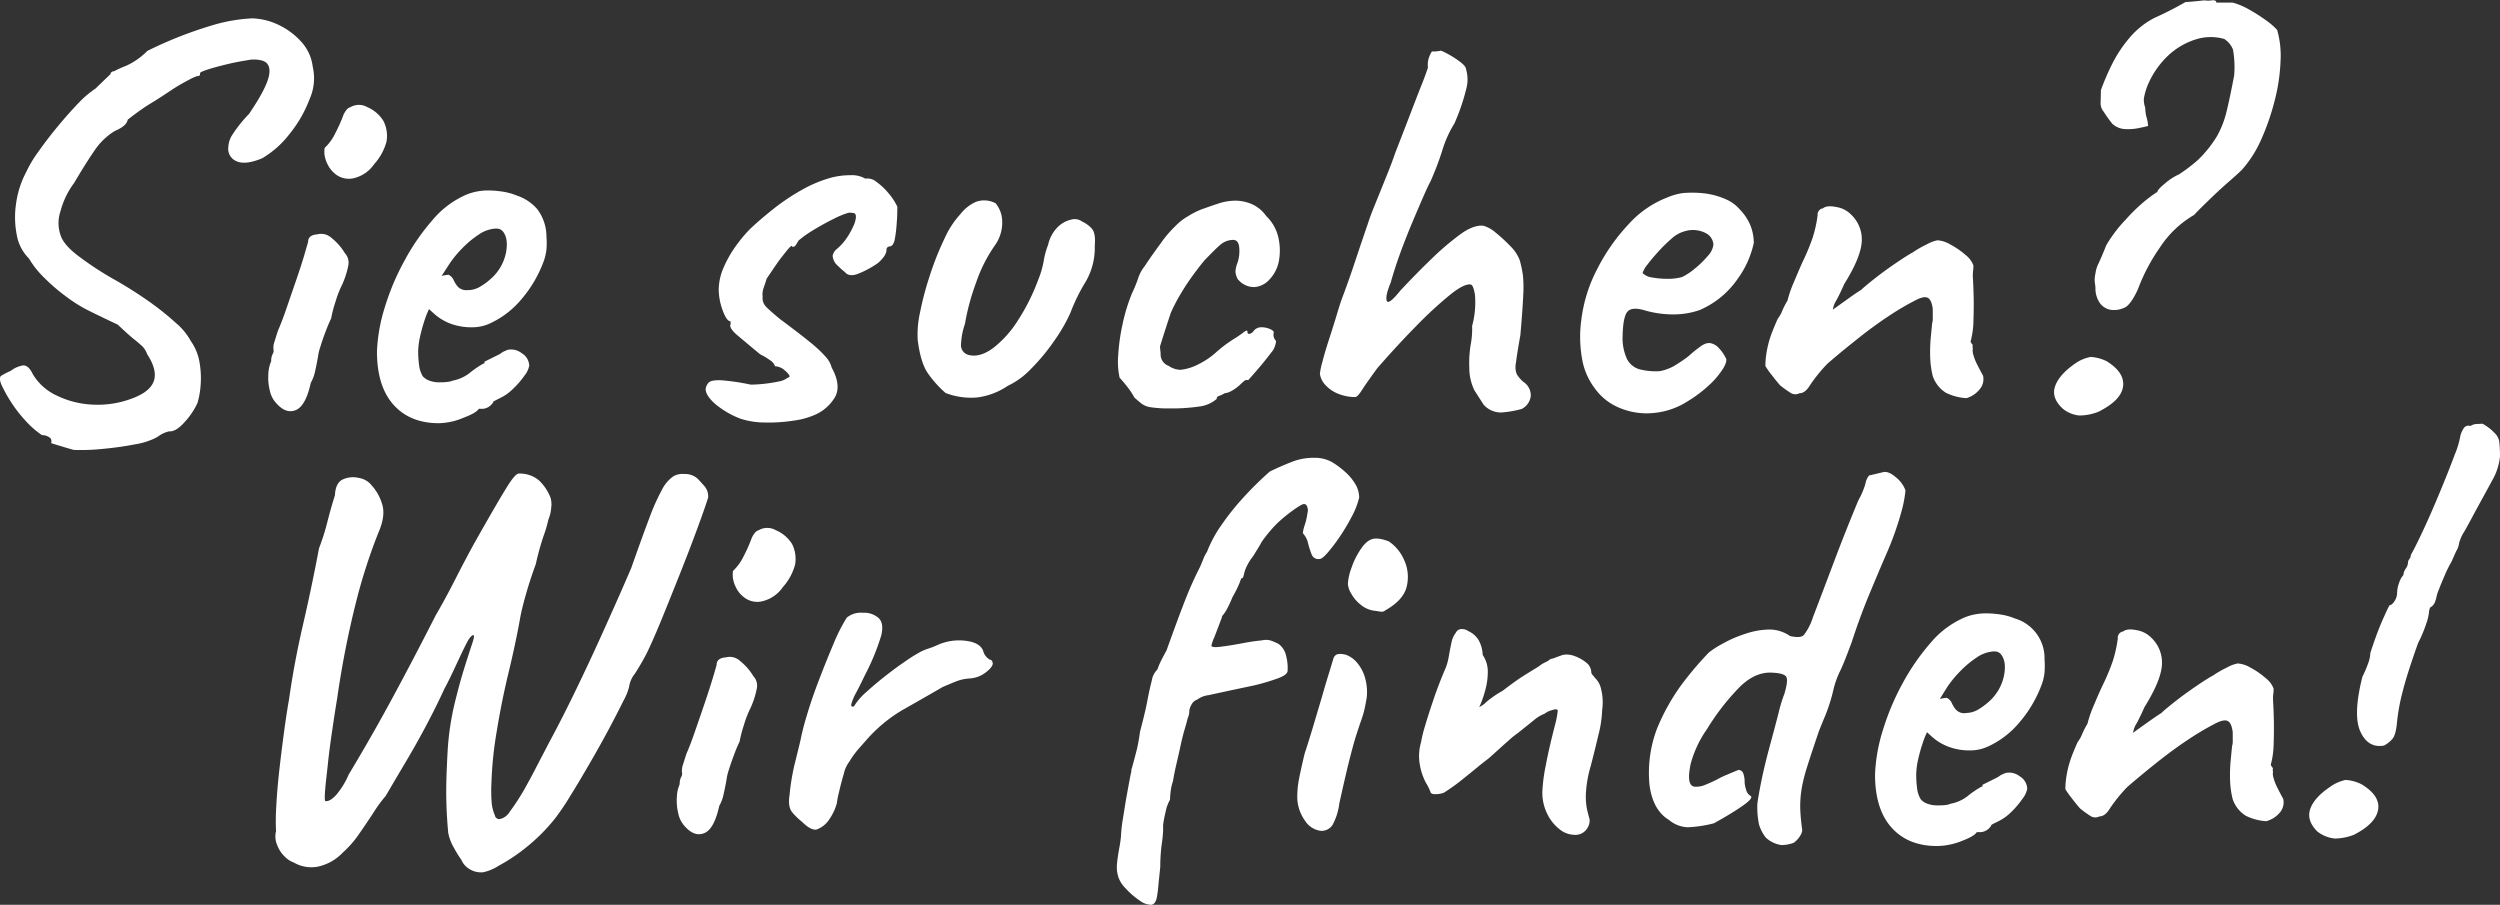
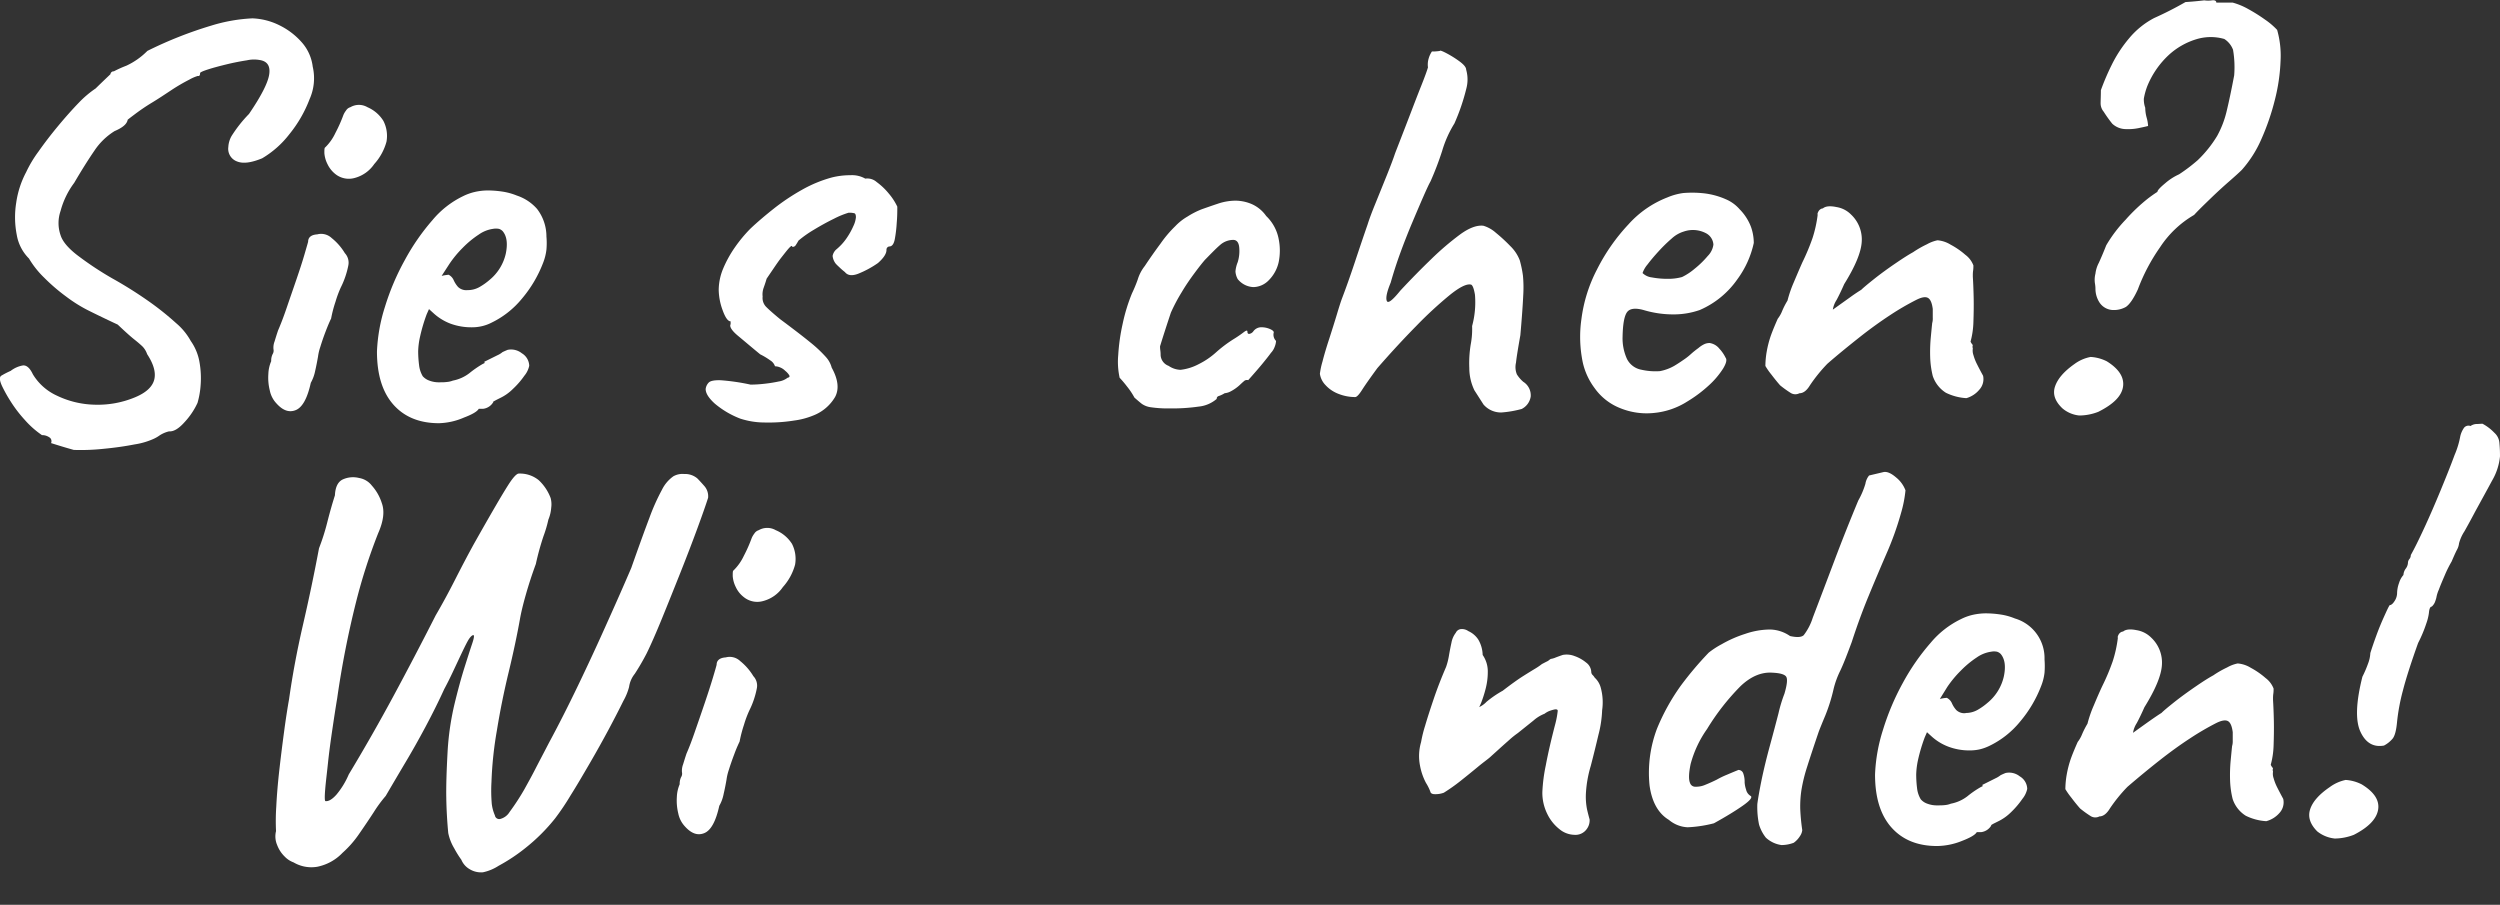
<svg xmlns="http://www.w3.org/2000/svg" id="Ebene_1" data-name="Ebene 1" viewBox="0 0 570.88 206.62">
  <rect x="0" y="0" width="570.88" height="206.62" fill="#333333" stroke="none" />
  <defs>
    <style>.cls-1{fill:#fff;}</style>
  </defs>
  <path class="cls-1" d="M404,312.55q-2.34-.65-5.19-1.56a1.06,1.06,0,0,0-.2-1.17,2.91,2.91,0,0,0-1.88-.65,20.75,20.75,0,0,1-3.89-3.44,29.9,29.9,0,0,1-3.32-4.35,32.57,32.57,0,0,1-1.88-3.37c-.61-1.3-.67-2.1-.19-2.41a18.18,18.18,0,0,1,2.14-1.1,6.31,6.31,0,0,1,2.73-1.23c.86-.13,1.64.54,2.33,2a12.43,12.43,0,0,0,5.46,4.87,20.89,20.89,0,0,0,8.57,2.08,22.08,22.08,0,0,0,9.48-1.76q3.63-1.56,4.22-4c.39-1.6-.15-3.52-1.63-5.78a4.78,4.78,0,0,0-1-1.69q-.66-.65-1.95-1.68c-.87-.69-2.12-1.82-3.77-3.38-1.3-.6-2.49-1.17-3.57-1.69s-2.23-1.08-3.44-1.69a33.07,33.07,0,0,1-4.74-3,42.54,42.54,0,0,1-5-4.29,21.2,21.2,0,0,1-3.51-4.41,10,10,0,0,1-2.79-5.39,20.91,20.91,0,0,1-.13-7.34,21.32,21.32,0,0,1,2.27-7,27.6,27.6,0,0,1,2.8-4.68q2-2.85,4.48-5.84t4.8-5.39A23.51,23.51,0,0,1,409,230c.69-.69,1.82-1.77,3.37-3.25a.73.73,0,0,1,.78-.65,26,26,0,0,1,2.86-1.29,16.55,16.55,0,0,0,4.8-3.38,91.75,91.75,0,0,1,14.61-5.78A37.82,37.82,0,0,1,444.8,214a15.13,15.13,0,0,1,6.23,1.62,16.36,16.36,0,0,1,5.07,3.9,10.22,10.22,0,0,1,2.46,5.51,11.69,11.69,0,0,1-.71,7.41,29,29,0,0,1-4.61,8,22,22,0,0,1-6.23,5.52c-2.43,1-4.33,1.28-5.72.72a3.07,3.07,0,0,1-2-3.32,5.65,5.65,0,0,1,.72-2.46,30.13,30.13,0,0,1,4-5.07q4.16-6.11,4.61-9t-2.14-3.31a7.36,7.36,0,0,0-2.93.06c-1.42.22-3,.52-4.6.91s-3.08.78-4.29,1.17-1.82.67-1.82.84c0,.52-.17.74-.52.65a9.24,9.24,0,0,0-1.95.85,41.62,41.62,0,0,0-4,2.33c-1.51,1-3,2-4.54,2.93s-2.79,1.81-3.83,2.59-1.61,1.22-1.69,1.3c-.18,1-1.17,1.82-3,2.6a15,15,0,0,0-4.61,4.48c-1.34,1.95-2.88,4.39-4.61,7.34a18.73,18.73,0,0,0-3.11,6.42,8.43,8.43,0,0,0,0,5.52q.65,2.09,3.7,4.48a73.64,73.64,0,0,0,8.11,5.39,94.15,94.15,0,0,1,8.18,5.13,65,65,0,0,1,6.37,5.07,14.49,14.49,0,0,1,3.37,4.09,11.83,11.83,0,0,1,2,4.87,20.84,20.84,0,0,1,.26,5.13,19.27,19.27,0,0,1-.72,4.15,16.72,16.72,0,0,1-2.92,4.35c-1.34,1.51-2.53,2.23-3.57,2.14a6.82,6.82,0,0,0-2.14.91,8.2,8.2,0,0,1-1.63.91,16.71,16.71,0,0,1-4.15,1.17q-3.26.64-7.08,1A48.63,48.63,0,0,1,404,312.55Z" transform="translate(-387.15 -209.81)" />
  <path class="cls-1" d="M450.25,301.9a6,6,0,0,1-1.49-2.92,12,12,0,0,1-.33-3.77,8,8,0,0,1,.65-2.92,3.32,3.32,0,0,1,.33-1.62,1.51,1.51,0,0,0,.19-1.11,3.93,3.93,0,0,1,.26-1.81c.26-.87.52-1.69.78-2.47.6-1.38,1.28-3.14,2-5.26s1.47-4.26,2.21-6.43,1.34-4,1.82-5.65.75-2.57.84-2.92c0-1,.69-1.6,2.08-1.69a3.5,3.5,0,0,1,3.31.85,12.9,12.9,0,0,1,3,3.44,3.19,3.19,0,0,1,.78,2.86,19.48,19.48,0,0,1-1.69,4.93,24.65,24.65,0,0,0-1.23,3.31,28.22,28.22,0,0,0-1,3.83c-.35.7-.76,1.67-1.24,2.92s-.89,2.45-1.23,3.57a11.27,11.27,0,0,0-.52,2.21c-.18,1-.39,2.13-.65,3.25a9.22,9.22,0,0,1-1,2.73c-.78,3.55-1.93,5.62-3.44,6.23S451.72,303.55,450.25,301.9Zm13.5-52.33a6.37,6.37,0,0,1-1.81-2.27,6.69,6.69,0,0,1-.72-2.54c0-.78,0-1.21.2-1.3a11.16,11.16,0,0,0,2.33-3.31,33,33,0,0,0,1.82-4.09,4.54,4.54,0,0,1,.59-1,1.71,1.71,0,0,1,1-.77,3.85,3.85,0,0,1,3.9,0,8,8,0,0,1,3.63,3.11,7.5,7.5,0,0,1,.72,4.74,12.44,12.44,0,0,1-2.8,5.13,7.82,7.82,0,0,1-4.48,3.18A4.92,4.92,0,0,1,463.75,249.57Z" transform="translate(-387.15 -209.81)" />
  <path class="cls-1" d="M487.39,306.45q-6.63,0-10.39-4.22c-2.51-2.82-3.77-6.86-3.77-12.15a38.73,38.73,0,0,1,1.82-10.19,55.66,55.66,0,0,1,4.55-10.71,50,50,0,0,1,6.29-9.09,20.91,20.91,0,0,1,6.95-5.46,12.28,12.28,0,0,1,2.79-1,13.57,13.57,0,0,1,2.93-.33,23.18,23.18,0,0,1,3.31.26,14.31,14.31,0,0,1,3.31.91,10.53,10.53,0,0,1,4.61,3.05,10.32,10.32,0,0,1,2.14,6.3,17.21,17.21,0,0,1,0,3,12.07,12.07,0,0,1-.78,3.06,28.21,28.21,0,0,1-4.8,8.11,20.49,20.49,0,0,1-7,5.52,9.32,9.32,0,0,1-2.14.78,10,10,0,0,1-2.27.26,13.84,13.84,0,0,1-4.94-.84,12.06,12.06,0,0,1-3.89-2.41l-1-.91-.52,1.17a38.12,38.12,0,0,0-1.49,5,17.08,17.08,0,0,0-.46,3.44,25.14,25.14,0,0,0,.2,3.12,6.38,6.38,0,0,0,.84,2.6,3.62,3.62,0,0,0,1.5,1,6,6,0,0,0,2.27.39c.6,0,1.17,0,1.69-.07a4.84,4.84,0,0,0,1.42-.32,8.94,8.94,0,0,0,3.77-1.69,23.19,23.19,0,0,1,3-2.08l.52-.26-.13-.26,3-1.49a4.65,4.65,0,0,0,1.17-.72c.35-.17.74-.34,1.17-.52a3.93,3.93,0,0,1,3.25.78,3.44,3.44,0,0,1,1.69,2.86,5.29,5.29,0,0,1-1.11,2.27,18.6,18.6,0,0,1-2.6,3,10.51,10.51,0,0,1-2.92,2.08l-.78.39c-.34.18-.65.35-.91.52h.13a3.11,3.11,0,0,1-2.33,1.56h-1c-.35.61-1.47,1.28-3.38,2A15.31,15.31,0,0,1,487.39,306.45Zm6.49-30.39a5.42,5.42,0,0,0,2.79-.72,14.23,14.23,0,0,0,2.28-1.62,10.84,10.84,0,0,0,3.7-6q.71-3.44-.72-5.13a2,2,0,0,0-.84-.52,3.84,3.84,0,0,0-1.37,0,7.49,7.49,0,0,0-3.24,1.3,21.87,21.87,0,0,0-3.64,3,24.38,24.38,0,0,0-3.11,3.77L488,272.81c.34-.08.67-.15,1-.19s.5-.07.59-.07a2.51,2.51,0,0,1,1.16,1.24,6.11,6.11,0,0,0,1,1.55A2.69,2.69,0,0,0,493.88,276.06Z" transform="translate(-387.15 -209.81)" />
  <path class="cls-1" d="M556.21,305.41a20.25,20.25,0,0,1-5.84-3.44c-1.39-1.26-2.08-2.36-2.08-3.32a2.52,2.52,0,0,1,.71-1.49c.39-.39,1.3-.56,2.73-.52a48.64,48.64,0,0,1,6.82,1,29.13,29.13,0,0,0,3.18-.2,31.19,31.19,0,0,0,3.25-.52,4.24,4.24,0,0,0,2-.84c.43-.09.56-.28.39-.59a4,4,0,0,0-.91-1,3.43,3.43,0,0,0-1.17-.78,3.23,3.23,0,0,0-1.17-.26,2.5,2.5,0,0,0-1.1-1.36,16,16,0,0,0-2.28-1.37c-1.9-1.56-3.59-3-5.06-4.22s-2-2.14-1.69-2.66v-.65c-.6,0-1.21-.84-1.82-2.53a13.93,13.93,0,0,1-.9-4.61,12.84,12.84,0,0,1,1-4.87,26.2,26.2,0,0,1,2.73-4.94,32.19,32.19,0,0,1,3.51-4.22c1.56-1.47,3.35-3,5.39-4.61a49.08,49.08,0,0,1,6.42-4.28,29.76,29.76,0,0,1,6.76-2.79,17.36,17.36,0,0,1,4.28-.52,6.1,6.1,0,0,1,3.38.78,3.21,3.21,0,0,1,2.6.78A14.94,14.94,0,0,1,590.1,254a13.3,13.3,0,0,1,1.95,3c0,1,0,2.27-.13,3.7a29.81,29.81,0,0,1-.45,3.77c-.22,1.08-.63,1.62-1.24,1.62a.73.73,0,0,0-.65.78c0,.87-.65,1.86-1.94,3a22.28,22.28,0,0,1-4.55,2.46c-1.38.52-2.38.39-3-.39-.43-.34-.82-.67-1.16-1s-.7-.63-1-1a3.45,3.45,0,0,1-.65-1.69,2.6,2.6,0,0,1,.78-1.43,12.25,12.25,0,0,0,2.4-2.6,16.44,16.44,0,0,0,1.56-2.79,5.84,5.84,0,0,0,.58-2c0-.52-.11-.82-.32-.91a4.4,4.4,0,0,0-1.37-.13,19.87,19.87,0,0,0-3.31,1.36q-2.27,1.11-4.61,2.53a25.57,25.57,0,0,0-3.5,2.47,13.52,13.52,0,0,1-.72,1.17.85.85,0,0,1-.71.26c0-.34-.24-.26-.72.26s-1,1.21-1.69,2.08-1.29,1.77-1.94,2.72l-1.5,2.21c-.17.61-.39,1.26-.65,2a4.4,4.4,0,0,0-.26,2.08,2.89,2.89,0,0,0,.85,2.4q1,1,3.18,2.79,4.55,3.38,7,5.39a29.49,29.49,0,0,1,3.44,3.25,5.83,5.83,0,0,1,1.3,2.4q2.21,4,.78,6.69a9.93,9.93,0,0,1-4.94,4.22,17.34,17.34,0,0,1-4.41,1.17,36.68,36.68,0,0,1-6.56.45A18.16,18.16,0,0,1,556.21,305.41Z" transform="translate(-387.15 -209.81)" />
-   <path class="cls-1" d="M603.09,299.56A24.45,24.45,0,0,1,599,295c-1.09-1.6-1.84-4.09-2.28-7.46a22.53,22.53,0,0,1,.52-6.37,70.08,70.08,0,0,1,2.28-8.57,65.68,65.68,0,0,1,3.31-8.31,20.66,20.66,0,0,1,3.63-5.58,9.17,9.17,0,0,1,3.51-2.79,5.46,5.46,0,0,1,4.54.32,6.7,6.7,0,0,1,1.5,4.29,8.94,8.94,0,0,1-1.5,5.06,33.73,33.73,0,0,0-4.47,8.77,51.68,51.68,0,0,0-2.54,9.41,16.14,16.14,0,0,0-.91,5.07,2.33,2.33,0,0,0,1.95,2.07c1.65.35,3.44-.19,5.39-1.62a24.11,24.11,0,0,0,5.65-6.3,46.38,46.38,0,0,0,4.67-9.35,20.58,20.58,0,0,0,1.24-4.28,17.57,17.57,0,0,1,1-3.64,8.15,8.15,0,0,1,2.14-4,6.36,6.36,0,0,1,3.12-1.76,2.87,2.87,0,0,1,2.53.46,6.57,6.57,0,0,1,2.15,1.55c.65.7.88,2,.71,4a15.28,15.28,0,0,1-2.08,8.18,42.2,42.2,0,0,0-3.5,7.14,37.74,37.74,0,0,1-3.64,6.3,45.93,45.93,0,0,1-5.32,6.43,17.8,17.8,0,0,1-5.33,3.9,16,16,0,0,1-7.07,2.66A16.35,16.35,0,0,1,603.09,299.56Z" transform="translate(-387.15 -209.81)" />
  <path class="cls-1" d="M654.25,303.07a26.28,26.28,0,0,1-4.28-.26,4.61,4.61,0,0,1-2.08-.78c-.44-.34-1-.82-1.69-1.43a16.43,16.43,0,0,0-1.69-2.53,24.53,24.53,0,0,0-1.69-2,17.16,17.16,0,0,1-.32-5.2,44.94,44.94,0,0,1,1-7.07,40.31,40.31,0,0,1,2.14-7,33.08,33.08,0,0,0,1.3-3.12,9.31,9.31,0,0,1,1.62-3.12c1.08-1.64,2.3-3.37,3.64-5.19a26.32,26.32,0,0,1,3.31-3.89,12.28,12.28,0,0,1,2.79-2.21,18.9,18.9,0,0,1,3.31-1.69c1-.35,2.15-.76,3.57-1.23a12.88,12.88,0,0,1,4.09-.72,9.66,9.66,0,0,1,3.71.78,7.93,7.93,0,0,1,3.31,2.73,9.77,9.77,0,0,1,2.85,5.26,13.27,13.27,0,0,1,0,5.26,8.43,8.43,0,0,1-2.27,4.15,5,5,0,0,1-3.5,1.56,4.88,4.88,0,0,1-3.58-1.82,4.16,4.16,0,0,1-.52-1.75,7.17,7.17,0,0,1,.52-2.14,8.68,8.68,0,0,0,.33-3.45c-.13-1.08-.59-1.62-1.37-1.62a4.58,4.58,0,0,0-3,1.17c-.91.78-2,1.91-3.44,3.38-.6.69-1.41,1.71-2.4,3.05s-2,2.79-2.92,4.35a39.79,39.79,0,0,0-2.47,4.67q-1.43,4.29-2.47,7.67a6,6,0,0,0,.07,1,7.43,7.43,0,0,1,.06,1,2.76,2.76,0,0,0,1.82,2.47,5.07,5.07,0,0,0,2.73.91,11.68,11.68,0,0,0,4.15-1.3,17.53,17.53,0,0,0,4-2.73,29.3,29.3,0,0,1,4-3c1-.61,1.71-1.13,2.28-1.56s.84-.48.84-.13.13.52.39.52a1.42,1.42,0,0,0,.91-.52,2.25,2.25,0,0,1,1.82-1,4.92,4.92,0,0,1,2,.39q.9.39.9.78a2,2,0,0,0,.52,1.95,4.17,4.17,0,0,1-.32,1.36,3.94,3.94,0,0,1-.84,1.36c-.44.61-1.07,1.41-1.89,2.41s-1.92,2.27-3.31,3.83a1,1,0,0,0-1,.26c-.31.26-.63.56-1,.91a9.62,9.62,0,0,1-1.94,1.36,3.58,3.58,0,0,1-1.43.45,6.43,6.43,0,0,1-1.37.65.61.61,0,0,0-.45.65,7.45,7.45,0,0,1-4.16,1.76A42,42,0,0,1,654.25,303.07Z" transform="translate(-387.15 -209.81)" />
  <path class="cls-1" d="M734.63,303.2A24.29,24.29,0,0,1,730,304a5.27,5.27,0,0,1-4.09-1.82l-2.08-3.25a11.72,11.72,0,0,1-1.16-5.06,26.21,26.21,0,0,1,.32-5.39,18.75,18.75,0,0,0,.32-4.22,20.7,20.7,0,0,0,.65-7.14c-.26-1.56-.6-2.34-1-2.34q-1.44-.25-4.68,2.34a91.08,91.08,0,0,0-7.6,7q-4.35,4.41-9,9.74-2.48,3.38-3.51,5t-1.56,1.62a10.33,10.33,0,0,1-3.76-.71,7.81,7.81,0,0,1-3-2,4.68,4.68,0,0,1-1.3-2.6,17.22,17.22,0,0,1,.59-2.79q.58-2.28,1.56-5.26c.64-2,1.23-3.85,1.75-5.59s.91-2.94,1.17-3.63c.86-2.25,1.84-5,2.92-8.25s2.05-6.12,2.92-8.63c.35-1.13.95-2.75,1.82-4.87l2.6-6.43c.86-2.16,1.47-3.77,1.81-4.81.26-.69.74-1.92,1.43-3.7s1.45-3.74,2.28-5.91,1.6-4.17,2.33-6,1.24-3.23,1.5-4.1a4.87,4.87,0,0,1,.19-2.14,5.46,5.46,0,0,1,.71-1.49c.35,0,1,0,1.82-.13,0-.17.5,0,1.5.52a23.32,23.32,0,0,1,3,1.88c1,.74,1.5,1.36,1.5,1.88A8.06,8.06,0,0,1,722,230a47.24,47.24,0,0,1-2.73,8,25.5,25.5,0,0,0-2.79,6.23,68.74,68.74,0,0,1-2.67,7c-.34.6-.88,1.75-1.62,3.44s-1.58,3.66-2.53,5.91-1.86,4.56-2.73,6.94-1.6,4.66-2.21,6.82c-.86,2.08-1.16,3.46-.9,4.16s1.29-.09,3.11-2.34q3.64-3.9,7.14-7.27a64.12,64.12,0,0,1,6.56-5.59q3.06-2.2,5.26-1.94a7.55,7.55,0,0,1,2.86,1.62,37.22,37.22,0,0,1,3.31,3.05,8.91,8.91,0,0,1,2.14,3.25,25.71,25.71,0,0,1,.72,3.5,29,29,0,0,1,.06,4.55c-.09,2-.3,5-.65,9-.52,2.94-.86,5-1,6.3a4.39,4.39,0,0,0,.2,2.66A7.22,7.22,0,0,0,735,297a3.64,3.64,0,0,1,1.69,3.37A3.83,3.83,0,0,1,734.63,303.2Z" transform="translate(-387.15 -209.81)" />
  <path class="cls-1" d="M772.42,301.51a17.16,17.16,0,0,1-7.6,2.6A16,16,0,0,1,757.1,303a13,13,0,0,1-5.85-4.61,15.35,15.35,0,0,1-2.66-5.77,28.6,28.6,0,0,1-.32-9.94,33.72,33.72,0,0,1,3.57-11.36A43.72,43.72,0,0,1,759,261.06a23.18,23.18,0,0,1,8.9-6.17,14.05,14.05,0,0,1,3.63-1,24.84,24.84,0,0,1,4.68.06,17.2,17.2,0,0,1,5.06,1.37,8.64,8.64,0,0,1,3.12,2.27,11.48,11.48,0,0,1,2.59,4,11.15,11.15,0,0,1,.65,3.7,21.72,21.72,0,0,1-3.76,8.31,20.24,20.24,0,0,1-8.57,7,18,18,0,0,1-5.59,1,23.57,23.57,0,0,1-7.27-1c-1.9-.52-3.16-.34-3.77.52s-.95,2.73-1,5.59a11.32,11.32,0,0,0,1,5.06,4.6,4.6,0,0,0,3.31,2.47,14.38,14.38,0,0,0,4.22.32,10.61,10.61,0,0,0,3.31-1.23c1-.6,1.71-1.1,2.28-1.49a13.8,13.8,0,0,0,1.55-1.24,19.77,19.77,0,0,1,1.63-1.3,6.06,6.06,0,0,1,1.36-.9,2.89,2.89,0,0,1,1.23-.26,3.5,3.5,0,0,1,2.21,1.29,8.35,8.35,0,0,1,1.43,2.08c.34.44.15,1.26-.58,2.47a19,19,0,0,1-3.25,3.83A30.39,30.39,0,0,1,772.42,301.51Zm-1.17-28.44a13.56,13.56,0,0,0,2.86-1.88,21.16,21.16,0,0,0,3-2.92,4.51,4.51,0,0,0,1.3-2.6,3.14,3.14,0,0,0-1.81-2.66,6.38,6.38,0,0,0-4.94-.33,7.1,7.1,0,0,0-2.73,1.56,34.48,34.48,0,0,0-3,2.92c-1,1.09-1.84,2.08-2.53,3a6.22,6.22,0,0,0-1.17,2,3.64,3.64,0,0,0,2.14,1,19.18,19.18,0,0,0,3.64.32A11.77,11.77,0,0,0,771.25,273.07Z" transform="translate(-387.15 -209.81)" />
  <path class="cls-1" d="M836.18,300.73a12.24,12.24,0,0,1-4.68-1.23,7.22,7.22,0,0,1-3-3.83,20.55,20.55,0,0,1-.59-4.35,36.27,36.27,0,0,1,.13-4.35c.13-1.39.24-2.51.33-3.38a3.63,3.63,0,0,0,.13-1.23v-2c-.18-1.38-.54-2.22-1.11-2.53s-1.45-.15-2.66.46a60.28,60.28,0,0,0-6,3.5c-2.25,1.48-4.59,3.16-7,5.07s-4.85,3.89-7.28,6a35.47,35.47,0,0,0-4,4.94c-.73,1.21-1.53,1.81-2.4,1.81a2,2,0,0,1-2.08-.13,24.55,24.55,0,0,1-2.33-1.68c-.61-.7-1.28-1.52-2-2.47a15.19,15.19,0,0,1-1.36-1.95,20,20,0,0,1,.32-3.38,23.4,23.4,0,0,1,1-3.76c.48-1.3,1-2.51,1.5-3.64a7.17,7.17,0,0,0,1-1.75,17.16,17.16,0,0,1,1.23-2.4,26.88,26.88,0,0,1,1.43-4.16c.69-1.64,1.34-3.16,1.95-4.54a49.74,49.74,0,0,0,2.34-5.59,28.55,28.55,0,0,0,1.17-5.32c-.09-.17,0-.43.19-.78a1.39,1.39,0,0,1,.85-.65h.13c.6-.52,1.64-.63,3.11-.32a6,6,0,0,1,3.38,1.75,7.79,7.79,0,0,1,2.4,6.17q-.2,3.57-4,9.67c-.61,1.39-1.19,2.6-1.75,3.64a5.65,5.65,0,0,0-.85,2.2l3.9-2.79c1-.73,1.9-1.32,2.6-1.75q.65-.65,2.85-2.4c1.47-1.17,3.1-2.36,4.87-3.57s3.14-2.08,4.09-2.6a23.64,23.64,0,0,1,3.18-1.82,8.39,8.39,0,0,1,2.41-.91,6.74,6.74,0,0,1,3,1,17.68,17.68,0,0,1,3.38,2.33,5.38,5.38,0,0,1,1.82,2.41c0,.34,0,.75-.07,1.23s-.06.93-.06,1.36c.08,1.3.15,2.9.19,4.81s0,3.76-.06,5.58a19,19,0,0,1-.65,4.42,3,3,0,0,0,.52.78,1.1,1.1,0,0,0,0,.77,3.08,3.08,0,0,0,.13,1.5,11.18,11.18,0,0,0,.84,2.14c.39.78.85,1.65,1.37,2.6a3.58,3.58,0,0,1-.85,3.18A6,6,0,0,1,836.18,300.73Z" transform="translate(-387.15 -209.81)" />
  <path class="cls-1" d="M866.3,303.85a12,12,0,0,1-4.34.84,7,7,0,0,1-3.84-1.62q-2.6-2.46-1.68-5.06c.6-1.74,2.07-3.42,4.41-5.07a9,9,0,0,1,3.7-1.62,9.35,9.35,0,0,1,3.7,1c2.77,1.73,4,3.66,3.7,5.78S869.77,302.12,866.3,303.85Zm3.25-23.25a3.82,3.82,0,0,1-3-1.75,5.82,5.82,0,0,1-.9-3.05c0-.17,0-.63-.13-1.36a5.74,5.74,0,0,1,.13-2.15,7,7,0,0,1,.77-2.46c.52-1.13,1.09-2.47,1.69-4a31.18,31.18,0,0,1,4.42-5.84,40.12,40.12,0,0,1,5.06-4.81c.78-.6,1.52-1.12,2.21-1.56,0-.34.61-1,1.82-2a12.83,12.83,0,0,1,3.12-2,38.16,38.16,0,0,0,4.28-3.25,26.92,26.92,0,0,0,4.42-5.52,22.34,22.34,0,0,0,2.2-5.78q.78-3.24,1.69-8.05a23.72,23.72,0,0,0-.26-5.84,5,5,0,0,0-2-2.47,11.24,11.24,0,0,0-6.42.07,16.34,16.34,0,0,0-6.24,3.57,20,20,0,0,0-4.87,7,14.72,14.72,0,0,0-.84,3,5.69,5.69,0,0,0,.32,2.07,8.84,8.84,0,0,0,.33,2.28,8.36,8.36,0,0,1,.32,1.88c-.34.09-1,.24-2,.45a12.21,12.21,0,0,1-3.18.26,4.59,4.59,0,0,1-3-1.23,29.46,29.46,0,0,1-1.95-2.73,3,3,0,0,1-.71-2c0-.65.06-1.62.06-2.92a54.22,54.22,0,0,1,2.47-5.78,29.66,29.66,0,0,1,4-6.1,18.64,18.64,0,0,1,5.71-4.61,79.05,79.05,0,0,0,7.14-3.64q2-.12,4.29-.39a5.69,5.69,0,0,0,1.75,0c.65-.08,1,.09,1,.52h3.76a15.61,15.61,0,0,1,3.57,1.49,38.11,38.11,0,0,1,3.83,2.41,16.32,16.32,0,0,1,2.73,2.33,21.55,21.55,0,0,1,.78,7.08,42.25,42.25,0,0,1-1.3,8.9,54.43,54.43,0,0,1-3.05,8.89,26.43,26.43,0,0,1-4.48,7.08c-.52.52-1.47,1.39-2.86,2.6s-2.83,2.53-4.35,4-2.75,2.66-3.7,3.7a23.29,23.29,0,0,0-7.79,7.4,42.79,42.79,0,0,0-5.06,9.61q-1.44,3.12-2.73,4A5.64,5.64,0,0,1,869.55,280.6Z" transform="translate(-387.15 -209.81)" />
  <path class="cls-1" d="M497.43,409a5,5,0,0,1-3.05-.72,4.43,4.43,0,0,1-1.88-2.14,22.45,22.45,0,0,1-1.62-2.6,11.12,11.12,0,0,1-1.37-3.5q-.39-4.15-.45-8.06c-.05-2.59.06-6.23.32-10.9a62.46,62.46,0,0,1,1.56-10.52c.78-3.2,1.54-6,2.27-8.31s1.32-4.16,1.76-5.46.52-1.95.26-1.95-.76.44-1.24,1.3-1,1.95-1.62,3.25l-1.88,4c-.65,1.38-1.28,2.64-1.89,3.76q-1.82,4-4.22,8.51t-4.87,8.63c-1.64,2.77-3.07,5.2-4.28,7.27a30.44,30.44,0,0,0-2.73,3.71q-1.56,2.4-3.37,5a23.52,23.52,0,0,1-3.77,4.29,10.93,10.93,0,0,1-5.78,3.18,8,8,0,0,1-5.39-1,5.33,5.33,0,0,1-2-1.3,7.22,7.22,0,0,1-1.75-2.66,5,5,0,0,1-.26-3.18,50.12,50.12,0,0,1,.06-5.65q.19-3.84.71-8.44c.35-3.08.72-6,1.11-8.9s.76-5.24,1.1-7.14q1.17-8.31,3.18-17T460,335a49.84,49.84,0,0,0,1.88-5.91c.56-2.21,1.14-4.26,1.75-6.17.09-1.9.69-3.12,1.82-3.64a5.65,5.65,0,0,1,3.7-.32,4.62,4.62,0,0,1,2.92,1.75,10.82,10.82,0,0,1,2.27,4q1,2.73-.84,6.88a127,127,0,0,0-5,15.52,214.1,214.1,0,0,0-4.35,22.14c-.35,2.08-.71,4.44-1.1,7.08s-.74,5.19-1,7.66-.52,4.52-.65,6.17-.11,2.51.06,2.59c.7.09,1.52-.39,2.47-1.43a18.34,18.34,0,0,0,2.86-4.67q5.32-8.83,10.19-17.86t9.68-18.5q2.2-3.76,4.48-8.25t4.35-8.24c1.47-2.6,2.87-5.07,4.22-7.4s2.51-4.29,3.5-5.85,1.76-2.42,2.28-2.59a6.79,6.79,0,0,1,4.67,1.49,10.71,10.71,0,0,1,2.73,4.09,5.55,5.55,0,0,1,.13,2.21,8.62,8.62,0,0,1-.65,2.72,27.71,27.71,0,0,1-1.11,3.77,59.84,59.84,0,0,0-1.75,6.36q-1.29,3.51-2.27,6.95t-1.36,5.65q-1,5.58-2.6,12.21t-2.66,13.18a84.25,84.25,0,0,0-1.24,11.75,35.36,35.36,0,0,0,.07,5.06,9.36,9.36,0,0,0,.71,2.6,1,1,0,0,0,1.36.78,3.52,3.52,0,0,0,2-1.56,53.87,53.87,0,0,0,3.31-5.06c.82-1.48,1.67-3,2.53-4.68s1.9-3.63,3.12-6q3.24-6,6.69-13.18t6.62-14.29q3.18-7.06,5.52-12.53,2.46-7,4.09-11.3a47.61,47.61,0,0,1,2.92-6.55,8.17,8.17,0,0,1,2.6-3.06,4.18,4.18,0,0,1,2.46-.52,4.34,4.34,0,0,1,3,1c.35.35.87.91,1.56,1.69a3.55,3.55,0,0,1,.91,2.73c-.44,1.39-1.21,3.61-2.34,6.69s-2.42,6.47-3.9,10.19-2.9,7.27-4.28,10.65-2.56,6.06-3.51,8a53,53,0,0,1-2.72,4.68,6.16,6.16,0,0,0-1.3,3,13.32,13.32,0,0,1-1.3,3.18q-1.31,2.67-3.31,6.43c-1.35,2.51-2.79,5.11-4.35,7.79s-3,5.15-4.42,7.4a56.08,56.08,0,0,1-3.5,5.2,41.82,41.82,0,0,1-6.76,6.75,40.34,40.34,0,0,1-6.16,4.09A10.57,10.57,0,0,1,497.43,409Z" transform="translate(-387.15 -209.81)" />
  <path class="cls-1" d="M543.53,398.5a6.08,6.08,0,0,1-1.49-2.92,12.36,12.36,0,0,1-.33-3.77,8.1,8.1,0,0,1,.65-2.92,3.36,3.36,0,0,1,.33-1.63,1.48,1.48,0,0,0,.19-1.1,4.13,4.13,0,0,1,.26-1.82c.26-.86.52-1.69.78-2.46q.92-2.08,2-5.26c.74-2.12,1.48-4.27,2.21-6.43s1.34-4.05,1.82-5.65.76-2.58.84-2.92c0-1,.7-1.6,2.08-1.69a3.47,3.47,0,0,1,3.31.84,13.05,13.05,0,0,1,3,3.44,3.15,3.15,0,0,1,.78,2.86,19.42,19.42,0,0,1-1.68,4.94,23.86,23.86,0,0,0-1.24,3.31,29.39,29.39,0,0,0-1,3.83,30.8,30.8,0,0,0-1.23,2.92c-.48,1.26-.89,2.45-1.24,3.57a12.07,12.07,0,0,0-.52,2.21c-.17,1-.39,2.12-.65,3.24a8.75,8.75,0,0,1-1,2.73c-.78,3.55-1.92,5.63-3.44,6.24S545,400.14,543.53,398.5ZM557,346.16a6.13,6.13,0,0,1-1.82-2.27,6.61,6.61,0,0,1-.71-2.53c0-.78,0-1.21.19-1.3a11.48,11.48,0,0,0,2.34-3.31,33.44,33.44,0,0,0,1.81-4.09,4.72,4.72,0,0,1,.59-1,1.81,1.81,0,0,1,1-.78,3.9,3.9,0,0,1,3.9,0A8.06,8.06,0,0,1,568,334a7.54,7.54,0,0,1,.71,4.74,12.52,12.52,0,0,1-2.79,5.13,7.85,7.85,0,0,1-4.48,3.18A4.88,4.88,0,0,1,557,346.16Z" transform="translate(-387.15 -209.81)" />
-   <path class="cls-1" d="M570.28,397.46a15.31,15.31,0,0,1-2.21-2.14c-.69-.83-.9-2.1-.64-3.84a52.75,52.75,0,0,1,1-6.42c.44-1.86,1-4,1.56-6.43a52.48,52.48,0,0,1,1.37-5.33c.73-2.51,1.66-5.23,2.79-8.18s2.25-5.73,3.37-8.37a38.42,38.42,0,0,1,3-5.91,5.08,5.08,0,0,1,3.7-1.1,4.93,4.93,0,0,1,3.44,1.1q1.43,1.17.72,4.09a51.58,51.58,0,0,1-3.7,9q-1.05,2.21-2,4a12.46,12.46,0,0,0-1.11,2.59c-.13.57.07.76.59.59a13.63,13.63,0,0,1,2.86-3.31c1.38-1.26,2.85-2.49,4.41-3.71s3-2.29,4.42-3.24a30.25,30.25,0,0,1,2.85-1.82,11.18,11.18,0,0,1,2.41-1.1,17.17,17.17,0,0,0,1.88-.72,12,12,0,0,1,6.43-1.1c2.29.22,3.7,1,4.22,2.27a3.26,3.26,0,0,0,1.56,2.08c.34,0,.56.26.64.78s-.54,1.32-1.62,2.14a6.64,6.64,0,0,1-3.7,1.36,10.45,10.45,0,0,0-3,.65c-.86.35-1.9.78-3.11,1.3q-4.93,2.86-9.09,5.2a33.73,33.73,0,0,0-8.31,6.88l-1.89,2.14a20.71,20.71,0,0,0-2,2.79,7.42,7.42,0,0,0-1.3,2.86c-.43,1.47-.8,2.88-1.1,4.22a17.38,17.38,0,0,0-.46,2.4,12.09,12.09,0,0,1-1.68,3.64,5.81,5.81,0,0,1-2.93,2.4C572.81,399.43,571.67,398.84,570.28,397.46Z" transform="translate(-387.15 -209.81)" />
-   <path class="cls-1" d="M650.14,416.42a4.37,4.37,0,0,1-2.66-.91,17.73,17.73,0,0,1-3.31-2.86,6.67,6.67,0,0,1-1.56-2.34,7.29,7.29,0,0,1-.39-3.24c.08-1,.26-2.17.52-3.64a23.14,23.14,0,0,0,.39-2.73,32,32,0,0,1,.45-4c.31-1.94.63-4,1-6s.65-3.64.91-4.68a2.21,2.21,0,0,1,.13-.84,1.74,1.74,0,0,0,.13-.46c.34-1.21.67-2.47,1-3.76a38.88,38.88,0,0,0,.71-4c.78-2.94,1.35-5.32,1.69-7.14s.69-3.33,1-4.55a4.62,4.62,0,0,1,1.3-2.59,15,15,0,0,1,.84-2c.39-.78.8-1.56,1.24-2.34q2.6-7.28,4.28-11.56a81.34,81.34,0,0,1,3.38-7.53c.26-.6.52-1.23.78-1.88a6.49,6.49,0,0,1,.78-1.49A28.09,28.09,0,0,1,666,329.8a57.29,57.29,0,0,1,5.13-6.43,76.07,76.07,0,0,1,6-5.9q2.73-1.31,5.07-2.21a13.36,13.36,0,0,1,4.93-.91,8.11,8.11,0,0,1,4.22,1,19.6,19.6,0,0,1,3.18,2.41,11.45,11.45,0,0,1,2.34,3,6.19,6.19,0,0,1,.65,2.66,17.7,17.7,0,0,1-1.62,4.22,47,47,0,0,1-2.73,4.61,40.19,40.19,0,0,1-2.79,3.7c-.87,1-1.48,1.49-1.82,1.49a1.62,1.62,0,0,1-1.88-1,18.64,18.64,0,0,1-.85-2.66,4.16,4.16,0,0,0-.52-1.3,4.72,4.72,0,0,0-.65-.91,7.89,7.89,0,0,1,.46-1.95,14.16,14.16,0,0,0,.58-2.59,2.28,2.28,0,0,0-.13-1.69c-.26-.52-.73-.56-1.43-.13a21.41,21.41,0,0,0-2.14,1.43c-.82.6-1.64,1.27-2.47,2a24.07,24.07,0,0,0-2.33,2.4c-.74.87-1.41,1.73-2,2.6-.17.34-.43.8-.78,1.36l-1.16,1.88a11.27,11.27,0,0,0-1.37,2.15,9,9,0,0,0-.58,1.49c-.09.43-.18.78-.26,1a.51.51,0,0,1-.52.39q.12-.13-.39,1.17a27.21,27.21,0,0,1-1.56,3.11c-.35.87-.74,1.71-1.17,2.54a7.53,7.53,0,0,1-1.3,1.88h.13q-1.17,3.12-1.81,4.74a9.57,9.57,0,0,0-.65,1.88c0,.35.71.44,2.14.26s3.05-.43,4.87-.78,3.29-.56,4.41-.65a4.24,4.24,0,0,1,2.08,0,17,17,0,0,1,1.82.78,4.58,4.58,0,0,1,1.75,2.79,10.65,10.65,0,0,1,.33,3.32c0,.6-.67,1.16-2,1.68a48.66,48.66,0,0,1-5.64,1.69l-5.85,1.24-4.61,1a5.22,5.22,0,0,0-2.53,1,2.27,2.27,0,0,0-1.23,1,4,4,0,0,0-.59,1.5,3.9,3.9,0,0,1-.13,1.1,4.21,4.21,0,0,1-.26.71c-.09.44-.3,1.24-.65,2.41s-.69,2.51-1,4-.67,3-1,4.42-.54,2.62-.71,3.57a10.93,10.93,0,0,0-.52,2.34,16.45,16.45,0,0,0-.13,1.81,8.78,8.78,0,0,0-1,2.73,29.69,29.69,0,0,0-.58,3v1.3a31.27,31.27,0,0,1-.33,3.24,40,40,0,0,0-.32,5.07l-.39,3.76a29.4,29.4,0,0,1-.39,3.18C651.14,415.7,650.75,416.24,650.14,416.42Zm38.7-16.88a5,5,0,0,1-3.7-2.34,9.41,9.41,0,0,1-1.76-5.33,22.35,22.35,0,0,1,.46-4.48q.45-2.26,1.23-5.51.78-2.34,1.82-5.78l2.08-7q1-3.51,1.82-6.1c.52-1.74.82-2.73.91-3a1.39,1.39,0,0,1,1.16-.85,4.87,4.87,0,0,1,1.69.2,5.91,5.91,0,0,1,2.34,1.62,9.13,9.13,0,0,1,1.88,3.31,11.89,11.89,0,0,1,.46,4.94c-.18,1-.35,1.93-.52,2.66s-.42,1.54-.72,2.4-.69,2-1.17,3.51-1,3.44-1.62,5.91-1.34,5.65-2.21,9.54a13.71,13.71,0,0,1-1.55,4.94A3,3,0,0,1,688.84,399.54Zm6.1-56.36a12.64,12.64,0,0,1,.85-3.77,17.41,17.41,0,0,1,2.33-4.54c1-1.39,2.06-2.08,3.18-2.08a6.3,6.3,0,0,1,1.3.13,11.56,11.56,0,0,1,1.69.52,9.76,9.76,0,0,1,3.51,4.28,9.16,9.16,0,0,1,.58,6c-.47,2.07-2.1,3.89-4.87,5.45a1.33,1.33,0,0,1-1,.33l-1.24-.2A5.92,5.92,0,0,1,698,348a8.48,8.48,0,0,1-2.27-2.6A5.13,5.13,0,0,1,694.94,343.18Z" transform="translate(-387.15 -209.81)" />
  <path class="cls-1" d="M746.62,400.44a5.53,5.53,0,0,1-3.37-1.29,9.88,9.88,0,0,1-2.79-3.51,10.83,10.83,0,0,1-1.11-4.93,37.11,37.11,0,0,1,.78-6.11q.78-4.16,2.21-9.61a20,20,0,0,0,.52-2.85c0-.35-.35-.44-1-.26a8.27,8.27,0,0,0-1,.32,4.42,4.42,0,0,0-1,.59,8.43,8.43,0,0,0-2.53,1.55l-3.57,2.86a19.87,19.87,0,0,0-1.95,1.56c-.78.69-1.56,1.38-2.33,2.08s-1.43,1.29-2,1.81-1.56,1.2-2.86,2.28-2.64,2.16-4,3.24a41.26,41.26,0,0,1-3.77,2.66,5.5,5.5,0,0,1-2.08.33c-.61,0-.95-.24-1-.58a11,11,0,0,0-1-2,13.76,13.76,0,0,1-1.37-4,11.31,11.31,0,0,1,.26-5.32,28.79,28.79,0,0,1,.91-3.7c.52-1.78,1.19-3.85,2-6.24s1.75-4.78,2.79-7.2a15,15,0,0,0,.65-2.54c.17-1,.36-2,.58-3a5.26,5.26,0,0,1,1-2.28,1.44,1.44,0,0,1,1.23-.84,2.52,2.52,0,0,1,1.62.46,5.31,5.31,0,0,1,2.28,1.94,7.27,7.27,0,0,1,1,3.51,6.57,6.57,0,0,1,1.17,3.83,15.39,15.39,0,0,1-.52,4,28,28,0,0,1-1,3.11c-.35.83-.52,1.15-.52,1a5.57,5.57,0,0,0,1.75-1.24,23.44,23.44,0,0,1,3.7-2.53q2.86-2.2,4.61-3.31c1.17-.74,2.08-1.3,2.73-1.69a15.46,15.46,0,0,0,1.62-1.1l1-.52a2.54,2.54,0,0,0,.65-.39,1.64,1.64,0,0,1,.39-.26,4.25,4.25,0,0,0,1.11-.33c.56-.21,1.1-.41,1.62-.58a4.87,4.87,0,0,1,2.66.26,8.57,8.57,0,0,1,2.66,1.49,2.8,2.8,0,0,1,1.17,2.15,1,1,0,0,0,.33.71,2.77,2.77,0,0,1,.45.58,4.81,4.81,0,0,1,1.43,2.47A12.55,12.55,0,0,1,753,372a25.71,25.71,0,0,1-.85,5.64c-.56,2.39-1.14,4.74-1.75,7.08a27,27,0,0,0-1.1,6.17,14.82,14.82,0,0,0,.26,3.77c.21.91.41,1.66.58,2.27a3.32,3.32,0,0,1-.71,2.27A3.14,3.14,0,0,1,746.62,400.44Z" transform="translate(-387.15 -209.81)" />
  <path class="cls-1" d="M796.75,402.26a8,8,0,0,1-2.79.52,6.57,6.57,0,0,1-3.57-1.69,8.94,8.94,0,0,1-1.56-3,19.73,19.73,0,0,1-.39-4.68q.25-1.95,1-5.65c.52-2.46,1.14-5,1.88-7.72s1.38-5.13,1.95-7.34a32.33,32.33,0,0,1,1.36-4.48q.92-3.12.39-3.9c-.35-.51-1.38-.82-3.11-.9-2.52-.18-4.94.84-7.28,3.05a52.89,52.89,0,0,0-7.66,9.8,25,25,0,0,0-3.76,8c-.44,2.12-.48,3.57-.13,4.35a1.23,1.23,0,0,0,1.23.84,5.25,5.25,0,0,0,2.27-.45c.87-.35,1.73-.74,2.6-1.17a19.48,19.48,0,0,1,2.27-1.1c.91-.39,1.8-.76,2.66-1.11a1.14,1.14,0,0,1,1.11.78,5.64,5.64,0,0,1,.32,2.08,6.4,6.4,0,0,0,.33,1.62,2.23,2.23,0,0,0,1.1,1.49c.35.35-.28,1.09-1.88,2.21s-3.79,2.47-6.56,4a29,29,0,0,1-6,.91,7.15,7.15,0,0,1-4.29-1.69q-3.63-2.2-4.41-7.86a28.48,28.48,0,0,1,1.68-12.92,47.81,47.81,0,0,1,5.46-9.87,77.54,77.54,0,0,1,6.36-7.53,19.46,19.46,0,0,1,3-1.95,27.15,27.15,0,0,1,5.32-2.34,17.73,17.73,0,0,1,5.72-1,8.33,8.33,0,0,1,4.54,1.49c1.56.35,2.6.29,3.12-.19a12.86,12.86,0,0,0,2.07-4q2.48-6.5,5-13.18t5.39-13.57a18.26,18.26,0,0,0,1.63-3.83,4,4,0,0,1,.84-1.89l3.25-.77c.78-.18,1.73.21,2.85,1.16a6.91,6.91,0,0,1,2.21,3,27.5,27.5,0,0,1-1,5.13,69.48,69.48,0,0,1-3.37,9.41q-2.08,4.81-4.09,9.68T810,356.42c-1,2.69-1.82,4.85-2.6,6.5a20.15,20.15,0,0,0-1.56,4.28,38.85,38.85,0,0,1-1.88,6c-.74,1.77-1.24,3-1.5,3.7q-1.68,4.94-2.66,8.05a36.14,36.14,0,0,0-1.3,5.33,25.15,25.15,0,0,0-.26,4.28,46.1,46.1,0,0,0,.46,4.81,2.92,2.92,0,0,1-.52,1.36A5.3,5.3,0,0,1,796.75,402.26Z" transform="translate(-387.15 -209.81)" />
  <path class="cls-1" d="M829.47,403q-6.62,0-10.39-4.22t-3.76-12.14a38.26,38.26,0,0,1,1.82-10.19,56.61,56.61,0,0,1,4.54-10.72,50.41,50.41,0,0,1,6.3-9.09,20.77,20.77,0,0,1,6.95-5.45,12,12,0,0,1,2.79-1,14.11,14.11,0,0,1,2.92-.32,23.07,23.07,0,0,1,3.31.26,13.83,13.83,0,0,1,3.31.91,9.44,9.44,0,0,1,6.76,9.35,19.36,19.36,0,0,1,0,3.05,11.91,11.91,0,0,1-.78,3.05,28.16,28.16,0,0,1-4.81,8.12,20.49,20.49,0,0,1-7,5.52,10.57,10.57,0,0,1-2.14.78,10.15,10.15,0,0,1-2.28.26,13.57,13.57,0,0,1-4.93-.85,12,12,0,0,1-3.9-2.4l-1-.91-.51,1.17a37.88,37.88,0,0,0-1.5,5,17.69,17.69,0,0,0-.45,3.44,25.12,25.12,0,0,0,.19,3.12,6.24,6.24,0,0,0,.85,2.59,3.43,3.43,0,0,0,1.49,1,6.1,6.1,0,0,0,2.27.39c.61,0,1.17,0,1.69-.06a4.91,4.91,0,0,0,1.43-.33,8.88,8.88,0,0,0,3.77-1.69,22.07,22.07,0,0,1,3-2.07l.52-.26-.13-.26,3-1.5a5.55,5.55,0,0,0,1.17-.71c.34-.17.73-.35,1.17-.52a3.9,3.9,0,0,1,3.24.78,3.4,3.4,0,0,1,1.69,2.86,5.35,5.35,0,0,1-1.1,2.27,19.55,19.55,0,0,1-2.6,3.05,10.88,10.88,0,0,1-2.92,2.08l-.78.39a6.86,6.86,0,0,0-.91.52h.13a3.14,3.14,0,0,1-2.34,1.56h-1c-.34.6-1.47,1.27-3.37,2A15.6,15.6,0,0,1,829.47,403Zm6.5-30.38a5.47,5.47,0,0,0,2.79-.72,14.33,14.33,0,0,0,2.27-1.62,10.87,10.87,0,0,0,3.7-6q.72-3.43-.71-5.13a2,2,0,0,0-.85-.52,3.37,3.37,0,0,0-1.36,0,7.57,7.57,0,0,0-3.25,1.3,21.73,21.73,0,0,0-3.63,3,24.4,24.4,0,0,0-3.12,3.76l-1.69,2.73c.35-.09.67-.15,1-.2l.58-.06a2.5,2.5,0,0,1,1.17,1.23,5.75,5.75,0,0,0,1,1.56A2.66,2.66,0,0,0,836,372.66Z" transform="translate(-387.15 -209.81)" />
  <path class="cls-1" d="M904.66,397.33a12.23,12.23,0,0,1-4.68-1.24,7.14,7.14,0,0,1-3-3.83,20.38,20.38,0,0,1-.59-4.35,36.4,36.4,0,0,1,.13-4.35c.13-1.38.24-2.51.33-3.37A3.75,3.75,0,0,0,897,379v-2c-.18-1.38-.54-2.23-1.11-2.53s-1.45-.15-2.66.45a62.65,62.65,0,0,0-6,3.51q-3.37,2.2-7,5.06t-7.28,6a35.51,35.51,0,0,0-4,4.93c-.73,1.21-1.54,1.82-2.4,1.82a2,2,0,0,1-2.08-.13,23.14,23.14,0,0,1-2.33-1.69c-.61-.69-1.28-1.51-2-2.47a16.12,16.12,0,0,1-1.36-1.94,19.91,19.91,0,0,1,.32-3.38,23.51,23.51,0,0,1,1-3.77c.48-1.29,1-2.51,1.5-3.63a7.26,7.26,0,0,0,1-1.76,19.65,19.65,0,0,1,1.23-2.4,26.81,26.81,0,0,1,1.43-4.15c.69-1.65,1.34-3.16,2-4.55a48.92,48.92,0,0,0,2.34-5.58,28.49,28.49,0,0,0,1.17-5.33c-.09-.17,0-.43.19-.78a1.38,1.38,0,0,1,.84-.64h.14c.6-.52,1.64-.63,3.11-.33a6.12,6.12,0,0,1,3.38,1.75,7.8,7.8,0,0,1,2.4,6.17q-.2,3.57-4,9.68c-.61,1.38-1.19,2.59-1.75,3.63a5.68,5.68,0,0,0-.85,2.21c1.56-1.12,2.86-2.06,3.9-2.79s1.9-1.32,2.6-1.75c.43-.44,1.38-1.24,2.85-2.41s3.1-2.35,4.87-3.57,3.14-2.08,4.09-2.59a22.6,22.6,0,0,1,3.18-1.82,8.08,8.08,0,0,1,2.41-.91,6.7,6.7,0,0,1,3,1,17.87,17.87,0,0,1,3.38,2.34,5.42,5.42,0,0,1,1.82,2.4c0,.35,0,.76-.07,1.23s-.06.94-.06,1.37c.08,1.3.15,2.9.19,4.8s0,3.77-.06,5.59a18.79,18.79,0,0,1-.65,4.41,2.69,2.69,0,0,0,.52.78,1.14,1.14,0,0,0,0,.78,3,3,0,0,0,.13,1.49,11.25,11.25,0,0,0,.84,2.15c.39.78.85,1.64,1.36,2.59a3.56,3.56,0,0,1-.84,3.19A6.08,6.08,0,0,1,904.66,397.33Z" transform="translate(-387.15 -209.81)" />
  <path class="cls-1" d="M924.66,400.44a12.36,12.36,0,0,1-4.35.85,7.66,7.66,0,0,1-4-1.62q-2.48-2.48-1.63-5.07t4.48-5.06a9.3,9.3,0,0,1,3.64-1.63,9.5,9.5,0,0,1,3.63,1q4.29,2.6,3.77,5.78T924.66,400.44Zm6.88-20.38q-3.63.65-5.39-3.18c-1.17-2.56-1-6.73.46-12.54a25.25,25.25,0,0,0,1.29-3,7.59,7.59,0,0,0,.52-2.4c.35-1.12.8-2.44,1.37-4s1.14-2.94,1.75-4.29,1-2.22,1.3-2.66c.34,0,.71-.3,1.1-.91a3.33,3.33,0,0,0,.59-1.82,7.17,7.17,0,0,1,.45-2.33,4.84,4.84,0,0,1,1-1.82,2.68,2.68,0,0,1,.51-1.43,2.49,2.49,0,0,0,.52-1.3,1.38,1.38,0,0,1,.33-.91,1.4,1.4,0,0,0,.32-.91c.78-1.38,1.8-3.44,3.06-6.16s2.51-5.61,3.76-8.64,2.32-5.71,3.18-8.05a19.6,19.6,0,0,0,1.3-4.29,5.61,5.61,0,0,1,.78-1.81,1.3,1.3,0,0,1,1.56-.52,2.59,2.59,0,0,1,1.36-.46c.56,0,1-.06,1.37-.06a10.67,10.67,0,0,1,2.72,2.07A3.44,3.44,0,0,1,957.9,311c.09,1,.13,1.95.13,3a13.47,13.47,0,0,1-1.82,5.58c-1.12,2.08-2.38,4.38-3.76,6.89-.87,1.64-1.71,3.2-2.54,4.67a9.26,9.26,0,0,0-1.23,2.73,4,4,0,0,1-.52,1.56c-.35.69-.73,1.55-1.17,2.59a26.59,26.59,0,0,0-1.56,3.12c-.52,1.21-1,2.32-1.36,3.31a7.57,7.57,0,0,0-.58,1.88,9.65,9.65,0,0,1-.33,1,3,3,0,0,1-.71,1c-.35,0-.57.48-.65,1.43a11.39,11.39,0,0,1-.59,2.4,30,30,0,0,1-1.88,4.48q-2.46,6.88-3.51,11a45.61,45.61,0,0,0-1.29,6.94c-.18,2.08-.55,3.42-1.11,4A6.56,6.56,0,0,1,931.54,380.06Z" transform="translate(-387.15 -209.81)" />
</svg>